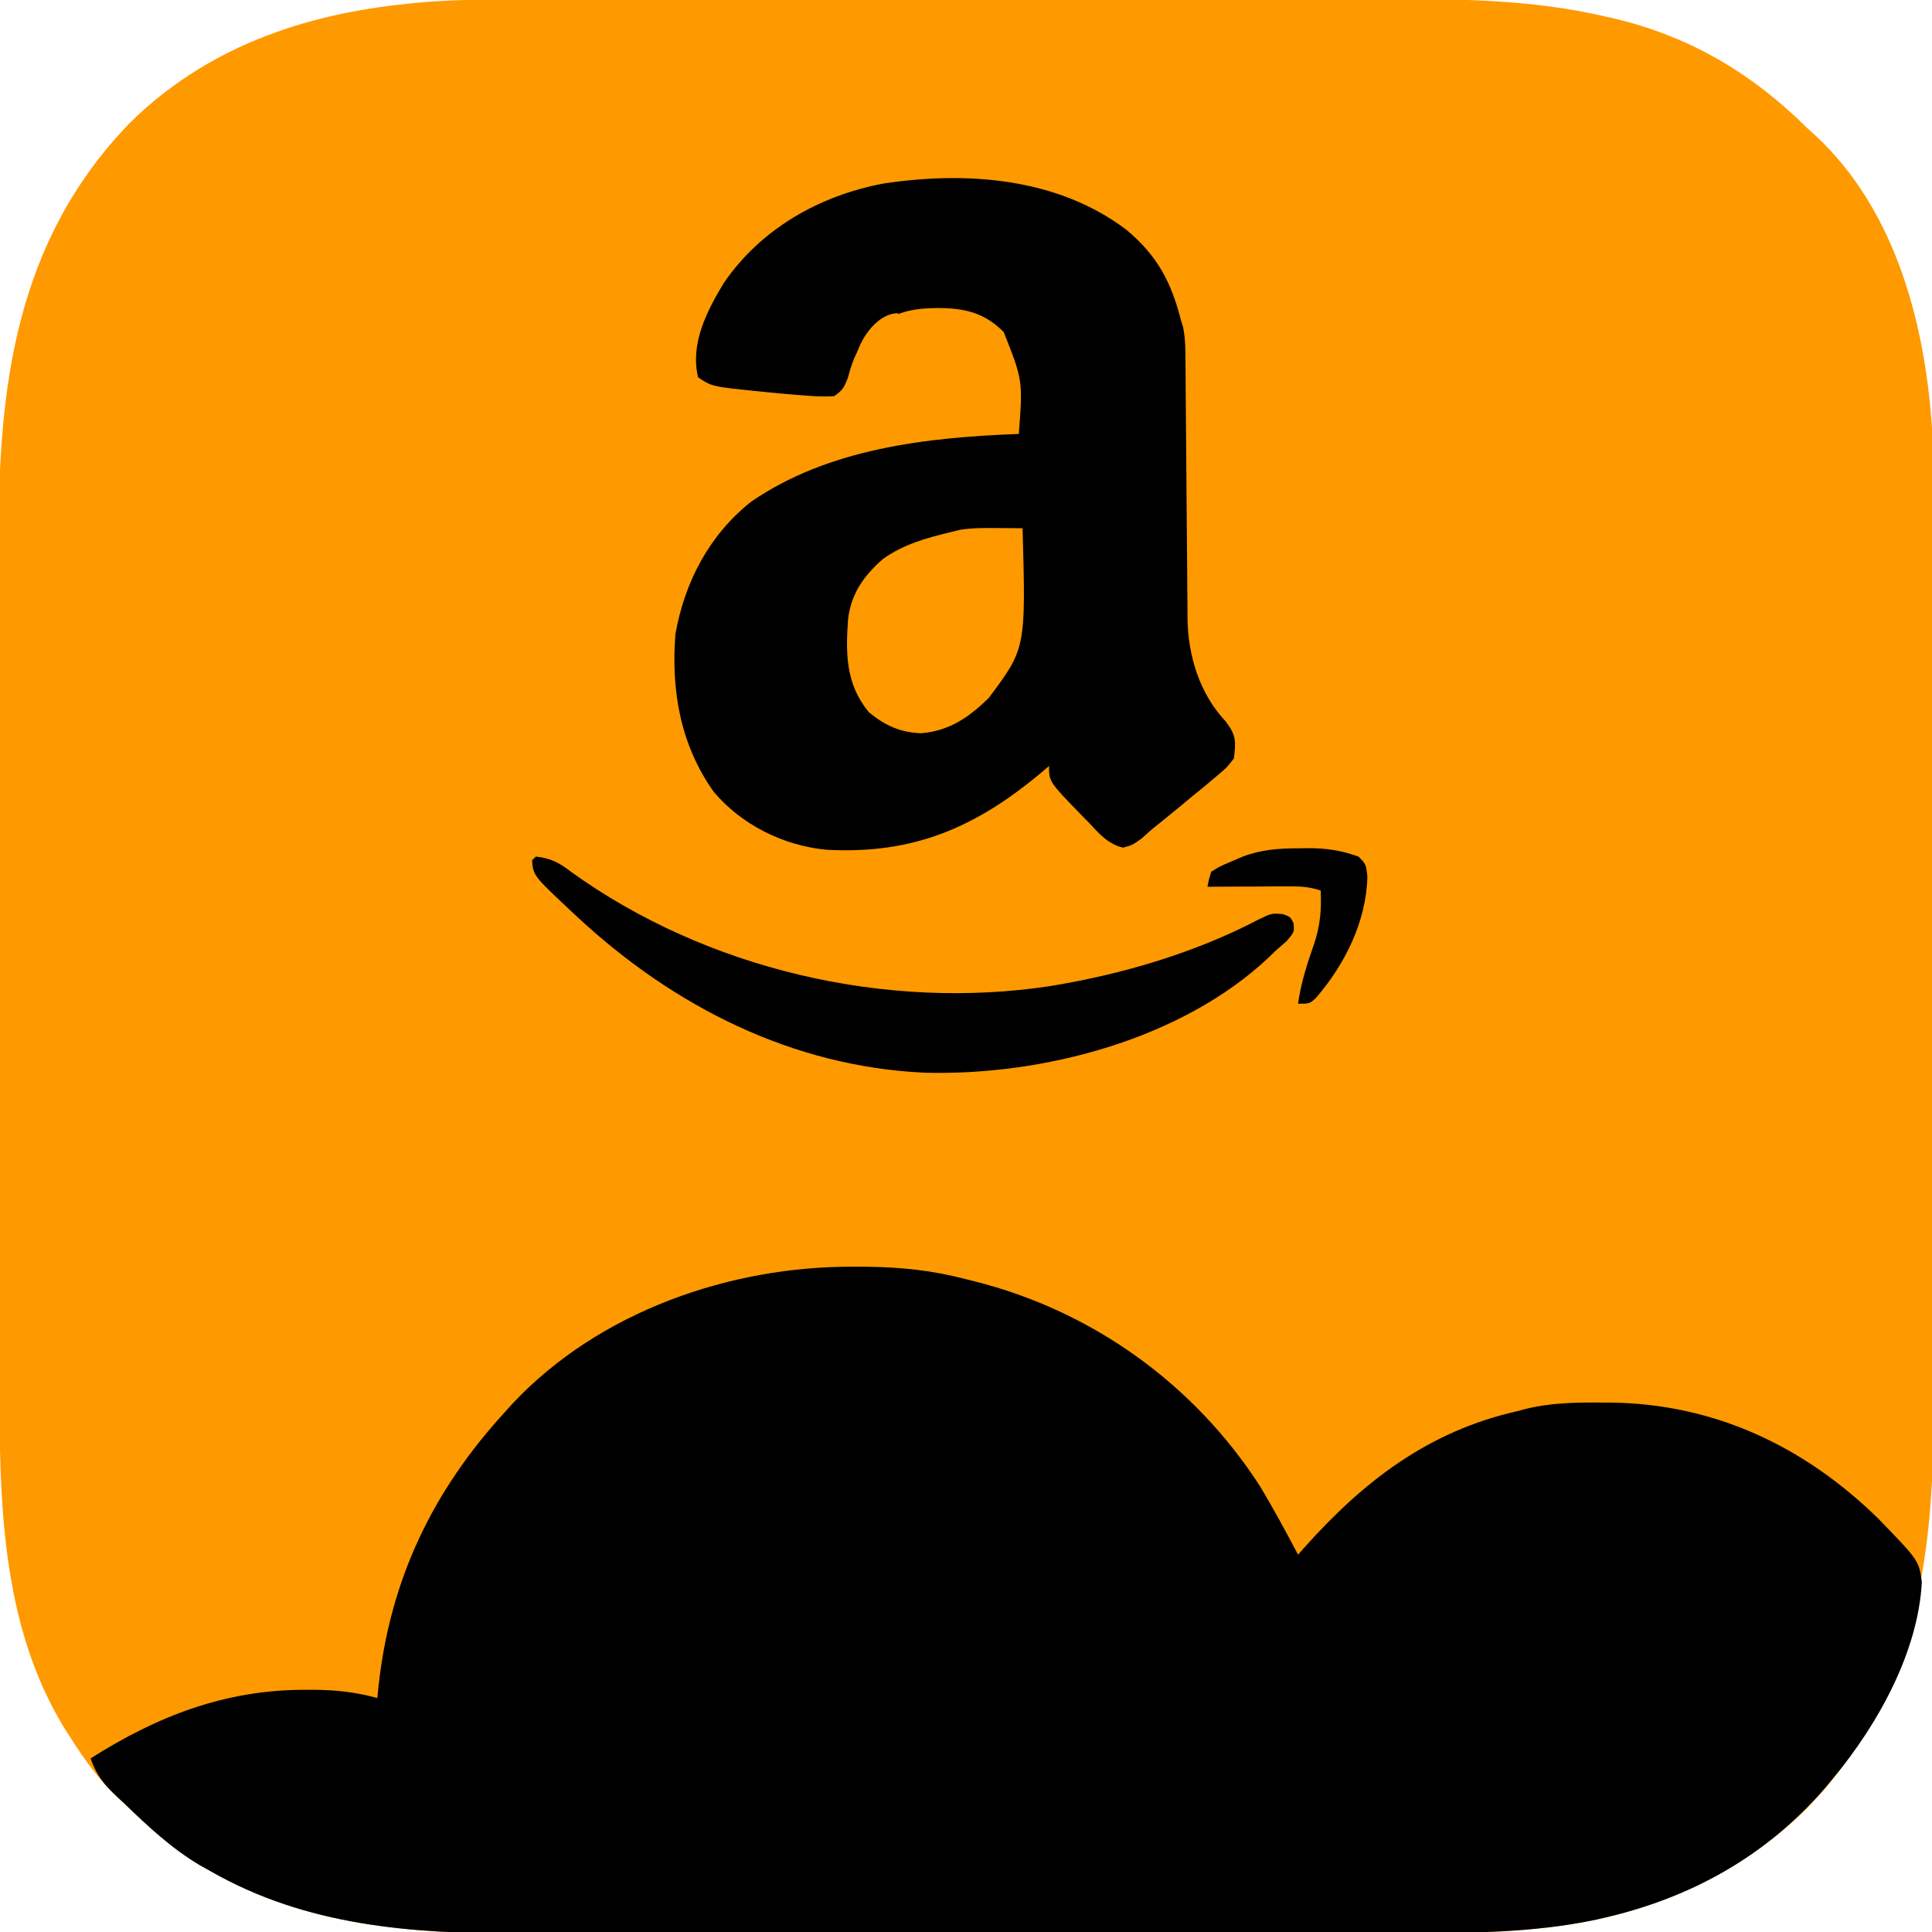
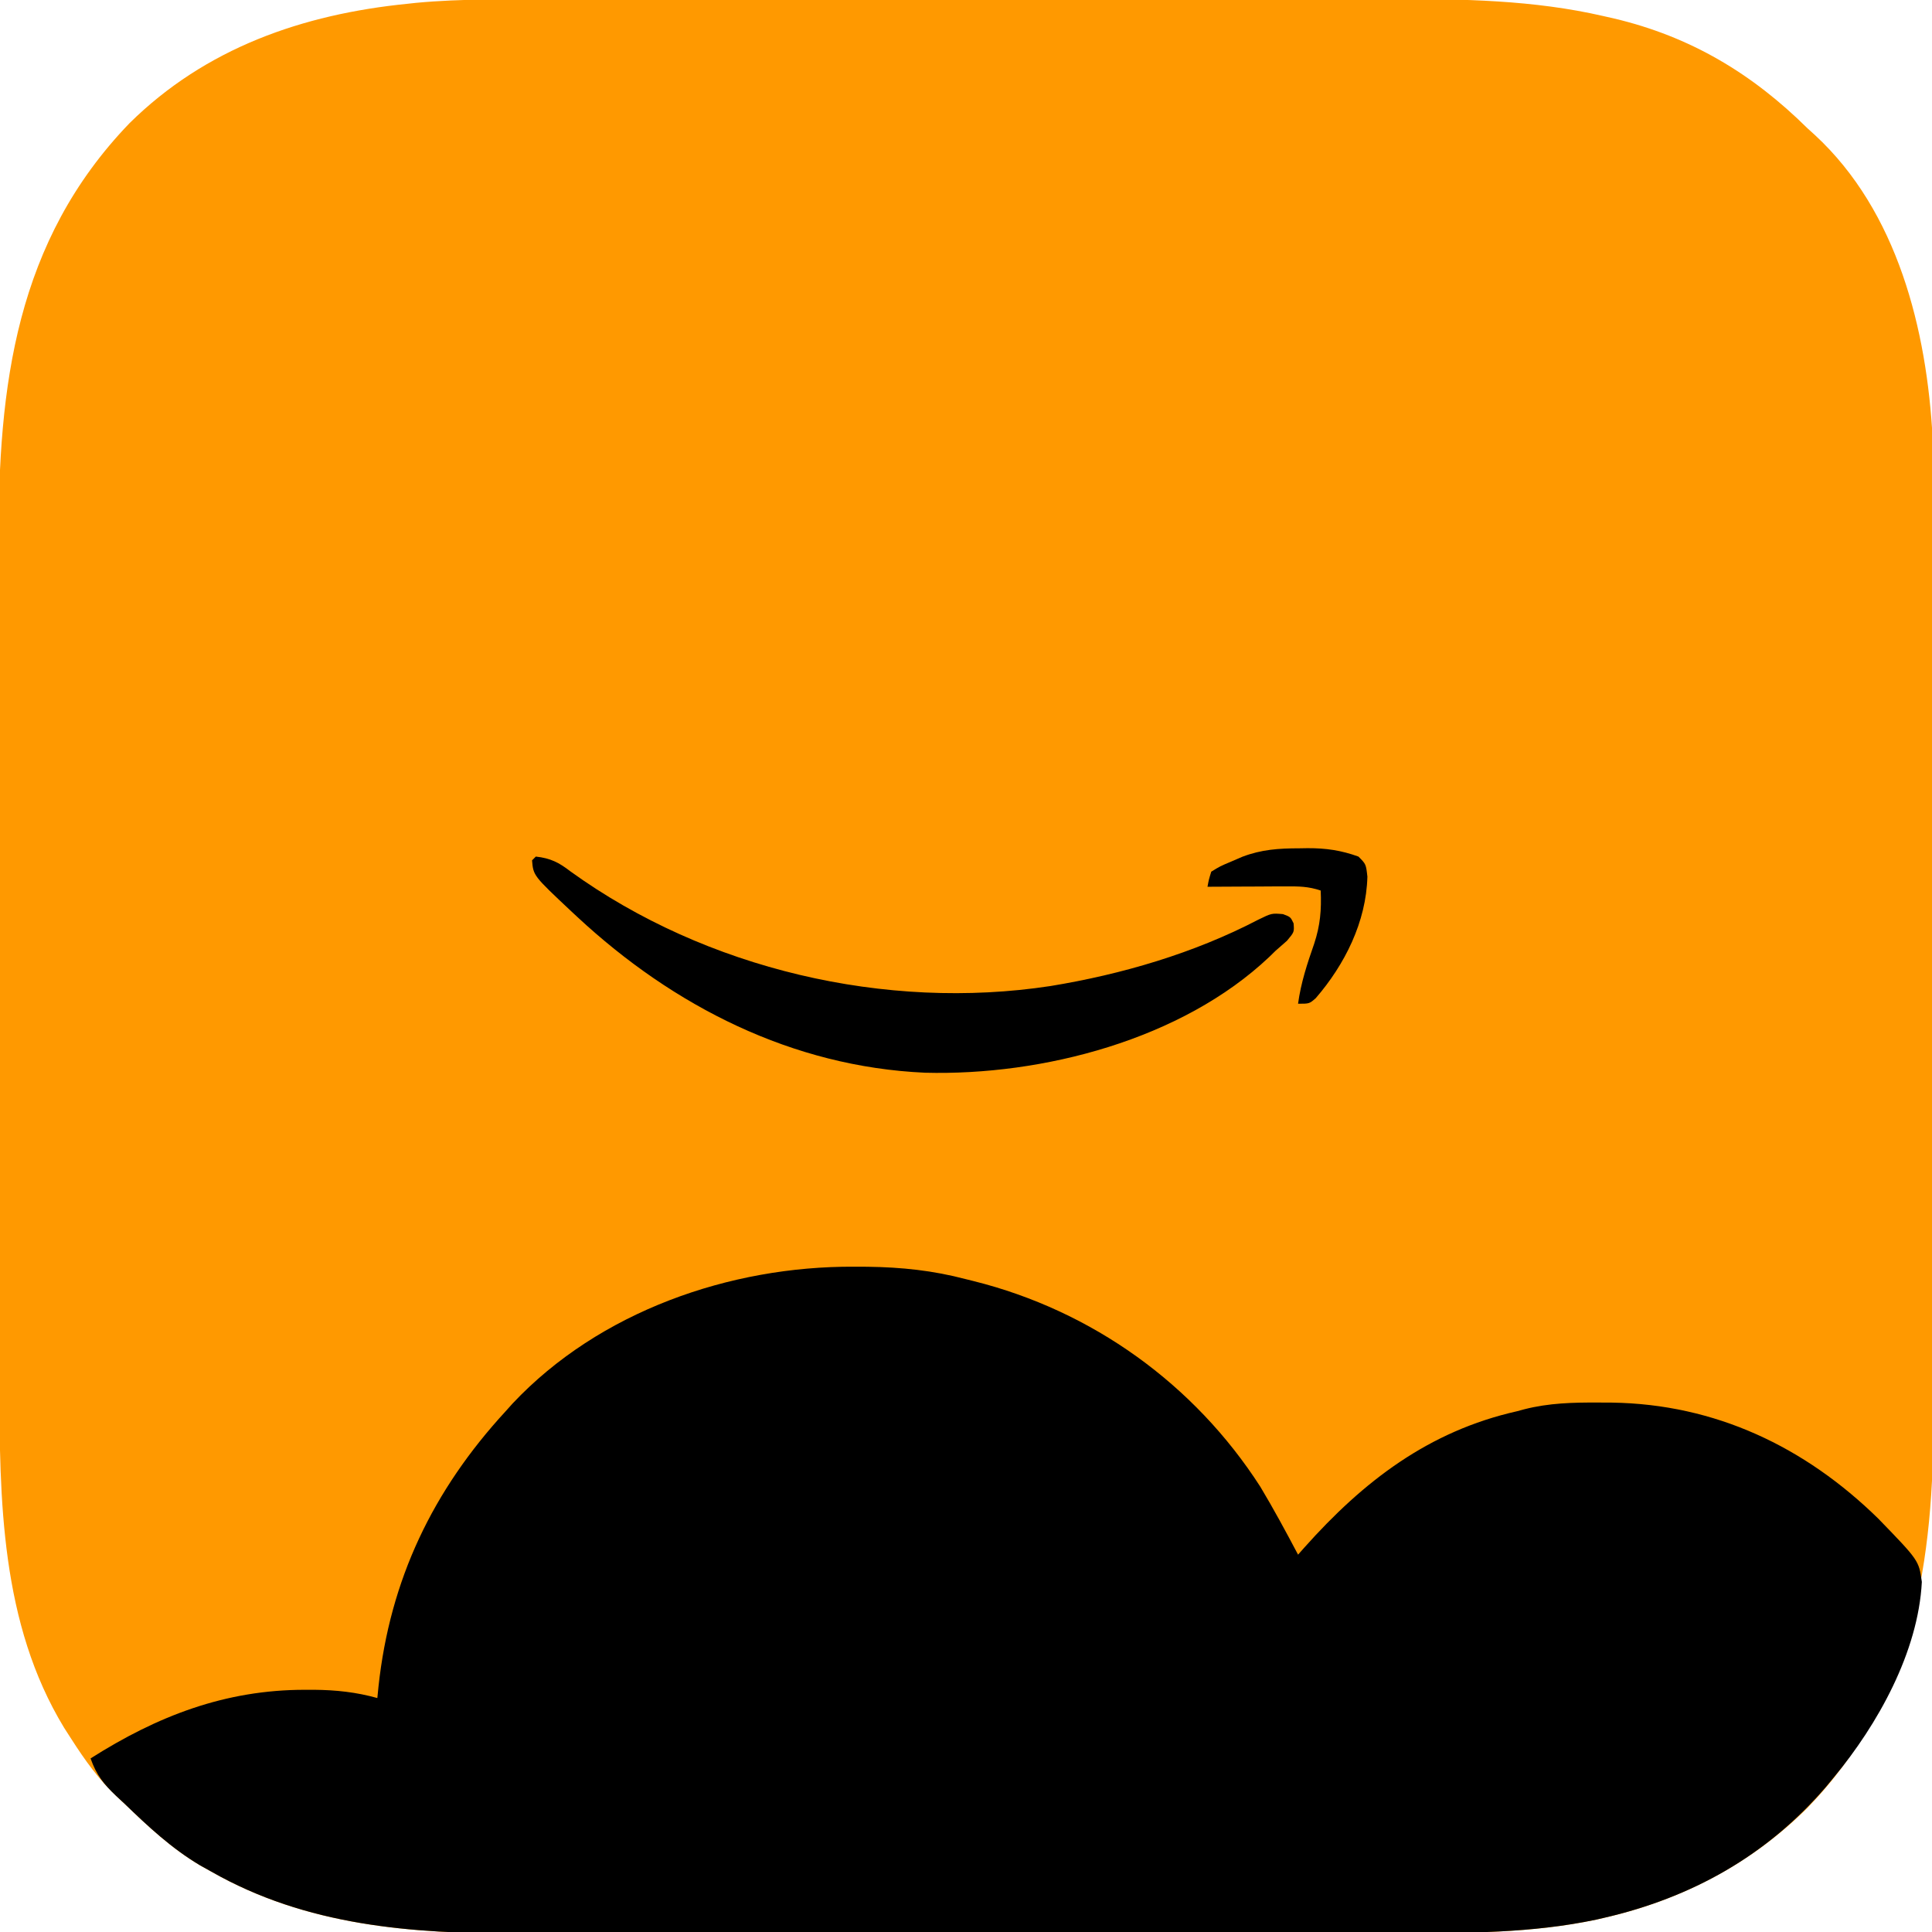
<svg xmlns="http://www.w3.org/2000/svg" version="1.1" width="512" height="512">
  <path d="M0 0 C2.638 -0.003 5.276 -0.006 7.913 -0.01 C14.312 -0.018 20.711 -0.021 27.11 -0.022 C32.319 -0.022 37.528 -0.024 42.737 -0.027 C57.551 -0.036 72.364 -0.041 87.177 -0.04 C87.974 -0.04 88.771 -0.04 89.591 -0.04 C90.389 -0.04 91.187 -0.04 92.008 -0.04 C104.917 -0.04 117.825 -0.049 130.733 -0.063 C144.031 -0.078 157.328 -0.084 170.625 -0.084 C178.073 -0.083 185.521 -0.086 192.969 -0.097 C199.314 -0.106 205.658 -0.108 212.003 -0.101 C215.23 -0.098 218.456 -0.099 221.683 -0.107 C240.514 -0.149 259.417 0.143 277.855 4.395 C278.814 4.613 279.772 4.83 280.76 5.055 C300.997 9.851 317.309 19.632 331.98 34.145 C332.621 34.725 333.262 35.305 333.922 35.903 C355.872 56.172 363.624 87.574 365.151 116.358 C365.423 124.748 365.39 133.139 365.369 141.532 C365.371 144.315 365.378 147.099 365.385 149.883 C365.398 156.604 365.395 163.325 365.386 170.046 C365.38 175.518 365.379 180.989 365.382 186.461 C365.382 187.245 365.383 188.029 365.383 188.837 C365.384 190.431 365.385 192.025 365.386 193.619 C365.395 208.502 365.385 223.386 365.369 238.27 C365.355 250.989 365.358 263.707 365.372 276.426 C365.388 291.262 365.394 306.097 365.385 320.933 C365.384 322.52 365.383 324.108 365.382 325.696 C365.381 326.476 365.381 327.257 365.381 328.062 C365.378 333.514 365.382 338.967 365.389 344.42 C365.398 351.083 365.395 357.746 365.38 364.409 C365.372 367.796 365.37 371.183 365.378 374.57 C365.467 413.927 360.355 449.859 331.996 479.227 C316.893 494.215 298.679 503.673 278.043 508.395 C277.389 508.546 276.736 508.697 276.062 508.853 C258.858 512.492 241.643 512.438 224.146 512.42 C221.361 512.423 218.577 512.429 215.792 512.435 C209.05 512.448 202.308 512.45 195.566 512.448 C190.077 512.446 184.589 512.448 179.1 512.452 C177.923 512.453 177.923 512.453 176.721 512.454 C175.125 512.455 173.53 512.456 171.934 512.457 C157.012 512.468 142.091 512.466 127.169 512.46 C113.566 512.455 99.964 512.466 86.361 512.485 C72.342 512.504 58.322 512.513 44.302 512.509 C36.453 512.507 28.603 512.509 20.753 512.524 C14.069 512.536 7.385 512.537 0.701 512.525 C-2.698 512.519 -6.097 512.519 -9.496 512.53 C-38.037 512.611 -65.805 510.522 -91.02 496.145 C-92.015 495.59 -93.01 495.034 -94.035 494.462 C-101.585 489.964 -107.733 484.215 -114.02 478.145 C-114.701 477.515 -115.383 476.885 -116.086 476.235 C-120.848 471.729 -124.489 466.653 -128.02 461.145 C-128.682 460.115 -129.345 459.085 -130.027 458.024 C-146.85 430.36 -147.168 397.55 -147.181 366.129 C-147.185 363.491 -147.19 360.853 -147.196 358.216 C-147.209 351.074 -147.215 343.933 -147.22 336.792 C-147.222 332.318 -147.227 327.844 -147.231 323.37 C-147.243 310.941 -147.254 298.512 -147.257 286.083 C-147.257 285.29 -147.258 284.496 -147.258 283.679 C-147.258 282.884 -147.258 282.089 -147.258 281.269 C-147.259 279.658 -147.259 278.048 -147.26 276.437 C-147.26 275.638 -147.26 274.839 -147.26 274.016 C-147.264 261.102 -147.282 248.188 -147.305 235.274 C-147.329 221.96 -147.341 208.647 -147.342 195.334 C-147.343 187.881 -147.349 180.429 -147.367 172.976 C-147.383 166.623 -147.388 160.271 -147.38 153.918 C-147.376 150.69 -147.378 147.463 -147.391 144.235 C-147.545 102.265 -142.78 64.045 -112.73 32.825 C-92.515 12.843 -66.782 3.922 -39.02 1.145 C-38.267 1.063 -37.515 0.981 -36.74 0.897 C-24.523 -0.251 -12.257 -0.003 0 0 Z " fill="#ff9900" transform="translate(147.02,-0.145)" />
  <path d="M0 0 C1.181 0.005 2.361 0.01 3.578 0.015 C12.626 0.136 20.909 0.999 29.688 3.312 C30.359 3.479 31.03 3.645 31.721 3.816 C63.094 11.654 90.165 31.079 107.688 58.312 C111.219 64.204 114.481 70.24 117.688 76.312 C118.244 75.683 118.801 75.054 119.375 74.406 C135.054 56.821 152.318 43.581 175.688 38.312 C176.335 38.138 176.983 37.964 177.65 37.784 C184.205 36.112 190.57 35.966 197.312 36 C198.466 36.006 199.62 36.011 200.808 36.017 C228.221 36.406 251.982 47.699 271.438 66.75 C282.207 77.856 282.207 77.856 282.996 83.531 C282.035 102.135 271.276 121.374 259.688 135.312 C258.979 136.174 258.27 137.035 257.539 137.922 C241.876 156.129 221.947 167.225 198.75 172.562 C198.096 172.714 197.442 172.865 196.768 173.021 C179.563 176.657 162.351 176.605 144.853 176.587 C142.068 176.59 139.284 176.597 136.499 176.603 C129.757 176.615 123.015 176.617 116.273 176.615 C110.784 176.613 105.296 176.615 99.807 176.619 C99.022 176.62 98.237 176.62 97.428 176.621 C95.832 176.622 94.237 176.623 92.641 176.625 C77.719 176.635 62.798 176.633 47.876 176.627 C34.273 176.622 20.671 176.633 7.068 176.652 C-6.951 176.672 -20.971 176.68 -34.991 176.676 C-42.84 176.674 -50.69 176.677 -58.54 176.691 C-65.224 176.703 -71.908 176.704 -78.592 176.692 C-81.991 176.686 -85.39 176.687 -88.789 176.697 C-117.33 176.779 -145.098 174.689 -170.312 160.312 C-171.308 159.757 -172.303 159.201 -173.328 158.629 C-180.878 154.131 -187.027 148.383 -193.312 142.312 C-194.422 141.28 -194.422 141.28 -195.555 140.227 C-198.898 137.05 -200.741 134.729 -202.312 130.312 C-184.623 119.082 -166.641 112.107 -145.438 112.125 C-144.654 112.124 -143.87 112.124 -143.063 112.123 C-137.306 112.175 -131.876 112.747 -126.312 114.312 C-126.215 113.332 -126.117 112.351 -126.016 111.34 C-122.959 82.873 -111.574 59.237 -92.312 38.312 C-91.698 37.627 -91.083 36.941 -90.449 36.234 C-67.497 11.858 -32.884 -0.164 0 0 Z " fill="#000" transform="translate(226.312,335.688)" />
-   <path d="M0 0 C8.194 6.841 11.936 13.872 14.516 24.121 C14.689 24.668 14.862 25.216 15.041 25.779 C15.722 29.137 15.677 32.472 15.689 35.884 C15.696 36.662 15.703 37.439 15.709 38.241 C15.724 39.927 15.735 41.614 15.745 43.3 C15.762 45.975 15.785 48.649 15.81 51.323 C15.881 58.925 15.941 66.528 15.992 74.13 C16.024 78.784 16.066 83.438 16.113 88.091 C16.129 89.86 16.141 91.628 16.15 93.397 C16.162 95.878 16.186 98.359 16.213 100.841 C16.213 101.563 16.214 102.286 16.214 103.03 C16.355 112.948 19.438 122.968 26.328 130.309 C29.139 133.922 29.058 135.626 28.516 140.121 C26.496 142.676 26.496 142.676 23.703 144.996 C22.704 145.842 21.705 146.687 20.676 147.559 C19.623 148.414 18.57 149.268 17.516 150.121 C16.524 150.946 15.533 151.771 14.512 152.621 C11.864 154.811 9.198 156.974 6.516 159.121 C5.688 159.866 4.86 160.611 4.008 161.379 C1.516 163.121 1.516 163.121 -0.887 163.754 C-4.992 162.754 -7.205 160.005 -10.047 156.996 C-10.893 156.141 -10.893 156.141 -11.756 155.27 C-20.484 146.286 -20.484 146.286 -20.484 142.121 C-21.484 142.974 -21.484 142.974 -22.504 143.844 C-39.973 158.479 -56.504 165.573 -79.442 164.312 C-90.839 163.247 -101.982 157.71 -109.359 148.934 C-118.187 136.486 -120.678 122.089 -119.484 107.121 C-117.013 93.283 -110.552 80.949 -99.484 72.121 C-78.966 57.964 -52.878 55.023 -28.484 54.121 C-27.42 39.936 -27.42 39.936 -32.484 27.121 C-37.619 21.986 -42.665 20.819 -49.797 20.746 C-56.992 20.787 -61.777 21.839 -67.188 26.629 C-70.792 30.39 -72.457 34.088 -73.746 39.105 C-74.668 41.623 -75.208 42.655 -77.484 44.121 C-80.155 44.233 -82.529 44.172 -85.172 43.934 C-85.918 43.877 -86.664 43.82 -87.432 43.761 C-89.786 43.572 -92.135 43.352 -94.484 43.121 C-95.63 43.01 -95.63 43.01 -96.798 42.896 C-109.792 41.583 -109.792 41.583 -113.484 39.121 C-115.615 30.207 -111.197 21.626 -106.723 14.195 C-96.922 -0.177 -81.454 -8.992 -64.496 -12.215 C-42.43 -15.583 -18.279 -13.824 0 0 Z " fill="#000" transform="translate(298.484,60.879)" />
  <path d="M0 0 C3.882 0.428 6.131 1.571 9.188 3.938 C45.097 29.86 92.741 40.964 136.375 34.312 C155.249 31.224 174.416 25.614 191.434 16.738 C195 15 195 15 198 15.25 C200 16 200 16 200.812 17.688 C201 20 201 20 199.062 22.312 C198.049 23.216 197.027 24.111 196 25 C195.475 25.514 194.951 26.029 194.41 26.559 C171.228 48.523 134.246 58.109 103.125 57.281 C67.936 55.699 36.469 39.674 11 16 C10.456 15.495 9.913 14.99 9.353 14.469 C-0.665 5.056 -0.665 5.056 -1 1 C-0.67 0.67 -0.34 0.34 0 0 Z " fill="#000" transform="translate(142,227)" />
  <path d="M0 0 C1.254 0.009 2.509 0.018 3.801 0.027 C4.753 0.039 5.706 0.051 6.688 0.062 C7.552 31.895 7.552 31.895 -2.312 45.062 C-7.544 50.174 -12.777 53.777 -20.188 54.375 C-25.714 54.208 -29.796 52.304 -34.062 48.812 C-40.2 41.311 -40.225 33.32 -39.558 24.061 C-38.727 17.296 -35.331 12.587 -30.312 8.188 C-24.854 4.304 -18.763 2.617 -12.312 1.062 C-11.509 0.865 -10.706 0.668 -9.879 0.465 C-6.561 -0.055 -3.356 -0.031 0 0 Z " fill="#ff9900" transform="translate(264.312,139.938)" />
  <path d="M0 0 C1.101 -0.018 1.101 -0.018 2.225 -0.037 C7.089 -0.05 11.1 0.53 15.688 2.188 C17.688 4.188 17.688 4.188 18.062 7.5 C17.756 19.517 12.055 30.82 4.371 39.719 C2.688 41.188 2.688 41.188 -0.312 41.188 C0.438 35.648 2.123 30.536 3.959 25.285 C5.571 20.406 5.912 16.327 5.688 11.188 C2.39 10.088 -0.042 10.074 -3.512 10.09 C-5.324 10.095 -5.324 10.095 -7.174 10.1 C-8.436 10.108 -9.699 10.116 -11 10.125 C-12.274 10.13 -13.548 10.134 -14.861 10.139 C-18.012 10.15 -21.162 10.167 -24.312 10.188 C-23.96 8.278 -23.96 8.278 -23.312 6.188 C-20.949 4.738 -20.949 4.738 -18 3.5 C-16.552 2.875 -16.552 2.875 -15.074 2.238 C-9.994 0.305 -5.415 0.005 0 0 Z " fill="#000" transform="translate(344.312,224.812)" />
  <path d="M0 0 C0 2 0 2 -1.645 3.656 C-2.36 4.265 -3.075 4.873 -3.812 5.5 C-4.874 6.413 -4.874 6.413 -5.957 7.344 C-8 9 -8 9 -11 11 C-9.767 6.343 -5.309 0 0 0 Z " fill="#ff9900" transform="translate(238,83)" />
</svg>